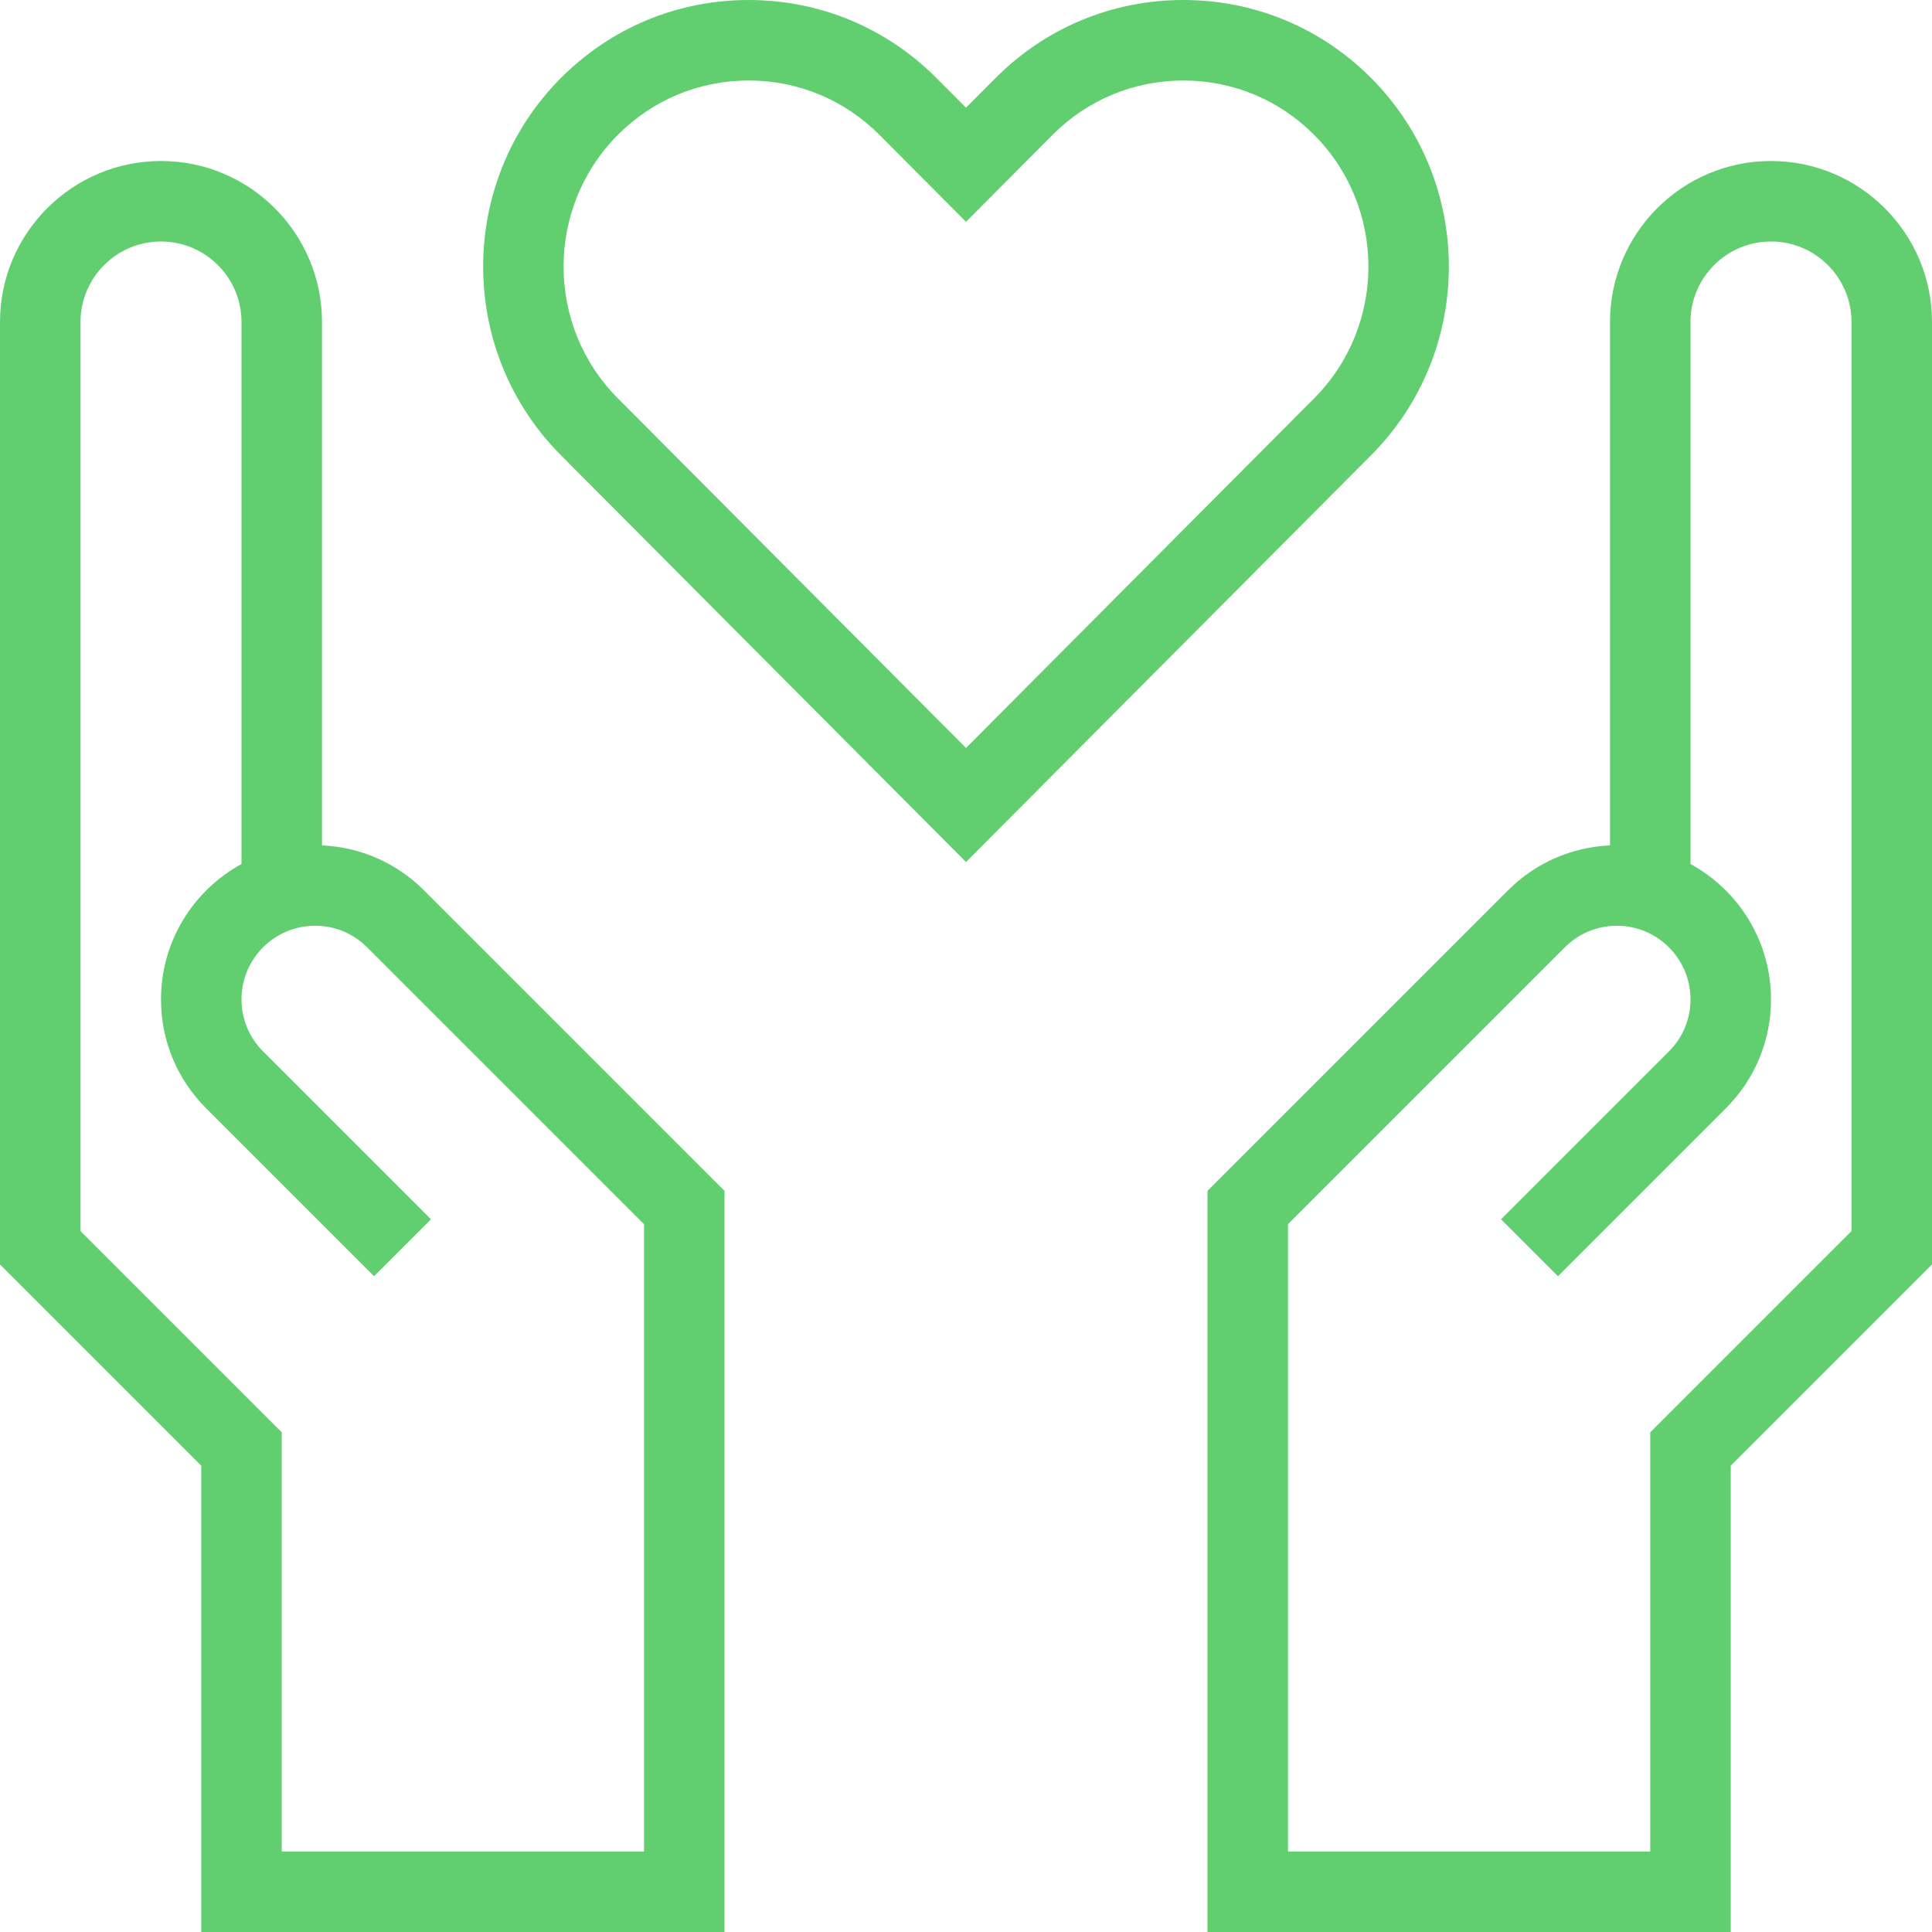
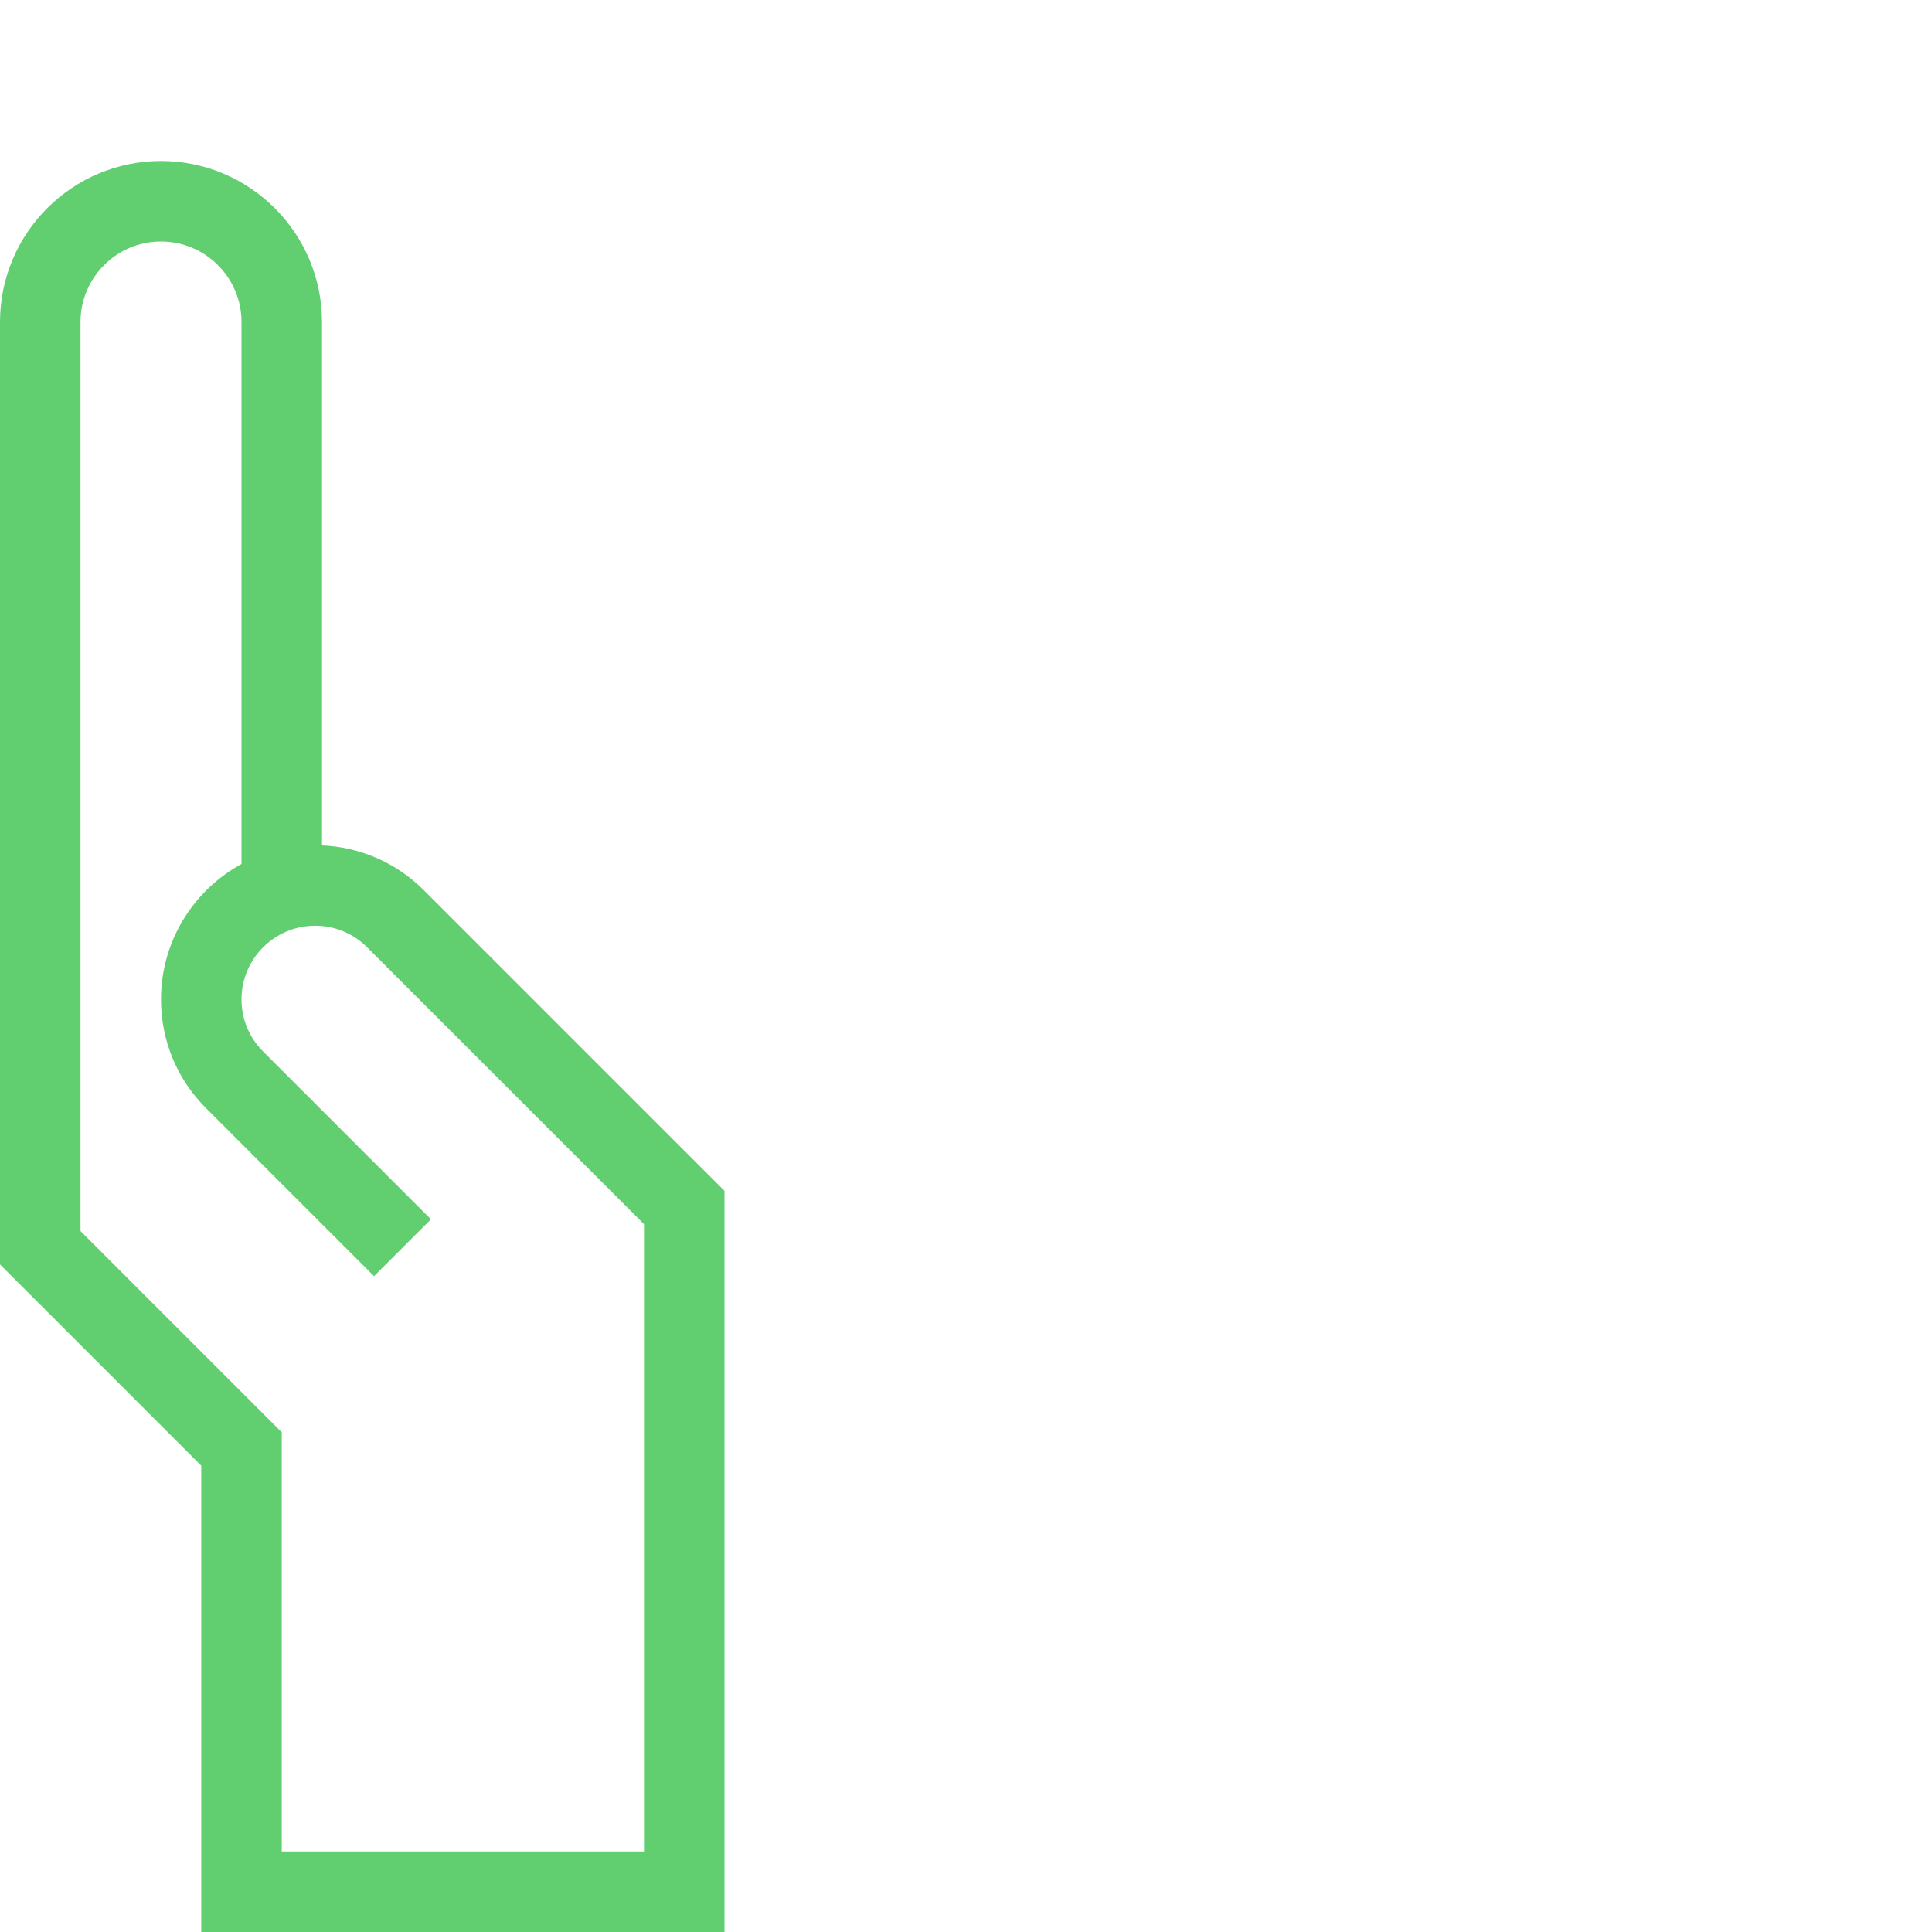
<svg xmlns="http://www.w3.org/2000/svg" fill="#61cf70" height="48" preserveAspectRatio="xMidYMid meet" version="1" viewBox="1.0 1.0 48.0 48.0" width="48" zoomAndPan="magnify">
  <g id="change1_1">
-     <path d="M45,5c-2.206,0-4,1.794-4,4v13.004c-0.958,0.042-1.853,0.435-2.536,1.118L31,30.586V49h13V37.414l5-5V9 C49,6.794,47.206,5,45,5z M47,31.586l-5,5V47h-9V31.414l6.878-6.878C40.224,24.19,40.683,24,41.171,24C42.18,24,43,24.82,43,25.829 c0,0.488-0.19,0.947-0.536,1.293l-4.171,4.171l1.414,1.414l4.171-4.171C44.602,27.812,45,26.851,45,25.829 c0-1.449-0.81-2.713-2-3.363V9c0-1.103,0.897-2,2-2s2,0.897,2,2V31.586z" fill="inherit" />
-   </g>
+     </g>
  <g id="change1_2">
    <path d="M6,49h13V30.586l-7.464-7.464C10.853,22.439,9.958,22.046,9,22.004V9c0-2.206-1.794-4-4-4C2.794,5,1,6.794,1,9v23.414l5,5 V49z M3,31.586V9c0-1.103,0.897-2,2-2s2,0.897,2,2v13.466c-1.19,0.65-2,1.914-2,3.363c0,1.023,0.398,1.984,1.122,2.707l4.171,4.171 l1.414-1.414l-4.171-4.171C7.19,26.776,7,26.317,7,25.829C7,24.82,7.82,24,8.829,24c0.488,0,0.947,0.19,1.293,0.536L17,31.414V47H8 V36.586L3,31.586z" fill="inherit" />
  </g>
  <g id="change1_3">
-     <path d="M35.068,12.306c2.571-2.582,2.571-6.783,0-9.365C33.822,1.689,32.164,1,30.4,1c-1.764,0-3.422,0.689-4.668,1.941L25,3.676 l-0.731-0.734C23.022,1.689,21.364,1,19.6,1s-3.422,0.689-4.668,1.941c-2.571,2.582-2.571,6.783,0,9.365L25,22.417L35.068,12.306z M16.349,4.352C17.217,3.48,18.372,3,19.6,3s2.383,0.48,3.251,1.352L25,6.511l2.148-2.158C28.017,3.48,29.172,3,30.4,3 c1.228,0,2.383,0.48,3.251,1.352c1.796,1.804,1.796,4.739,0,6.543L25,19.583l-8.651-8.688C14.553,9.091,14.553,6.156,16.349,4.352z" fill="inherit" />
-   </g>
+     </g>
</svg>